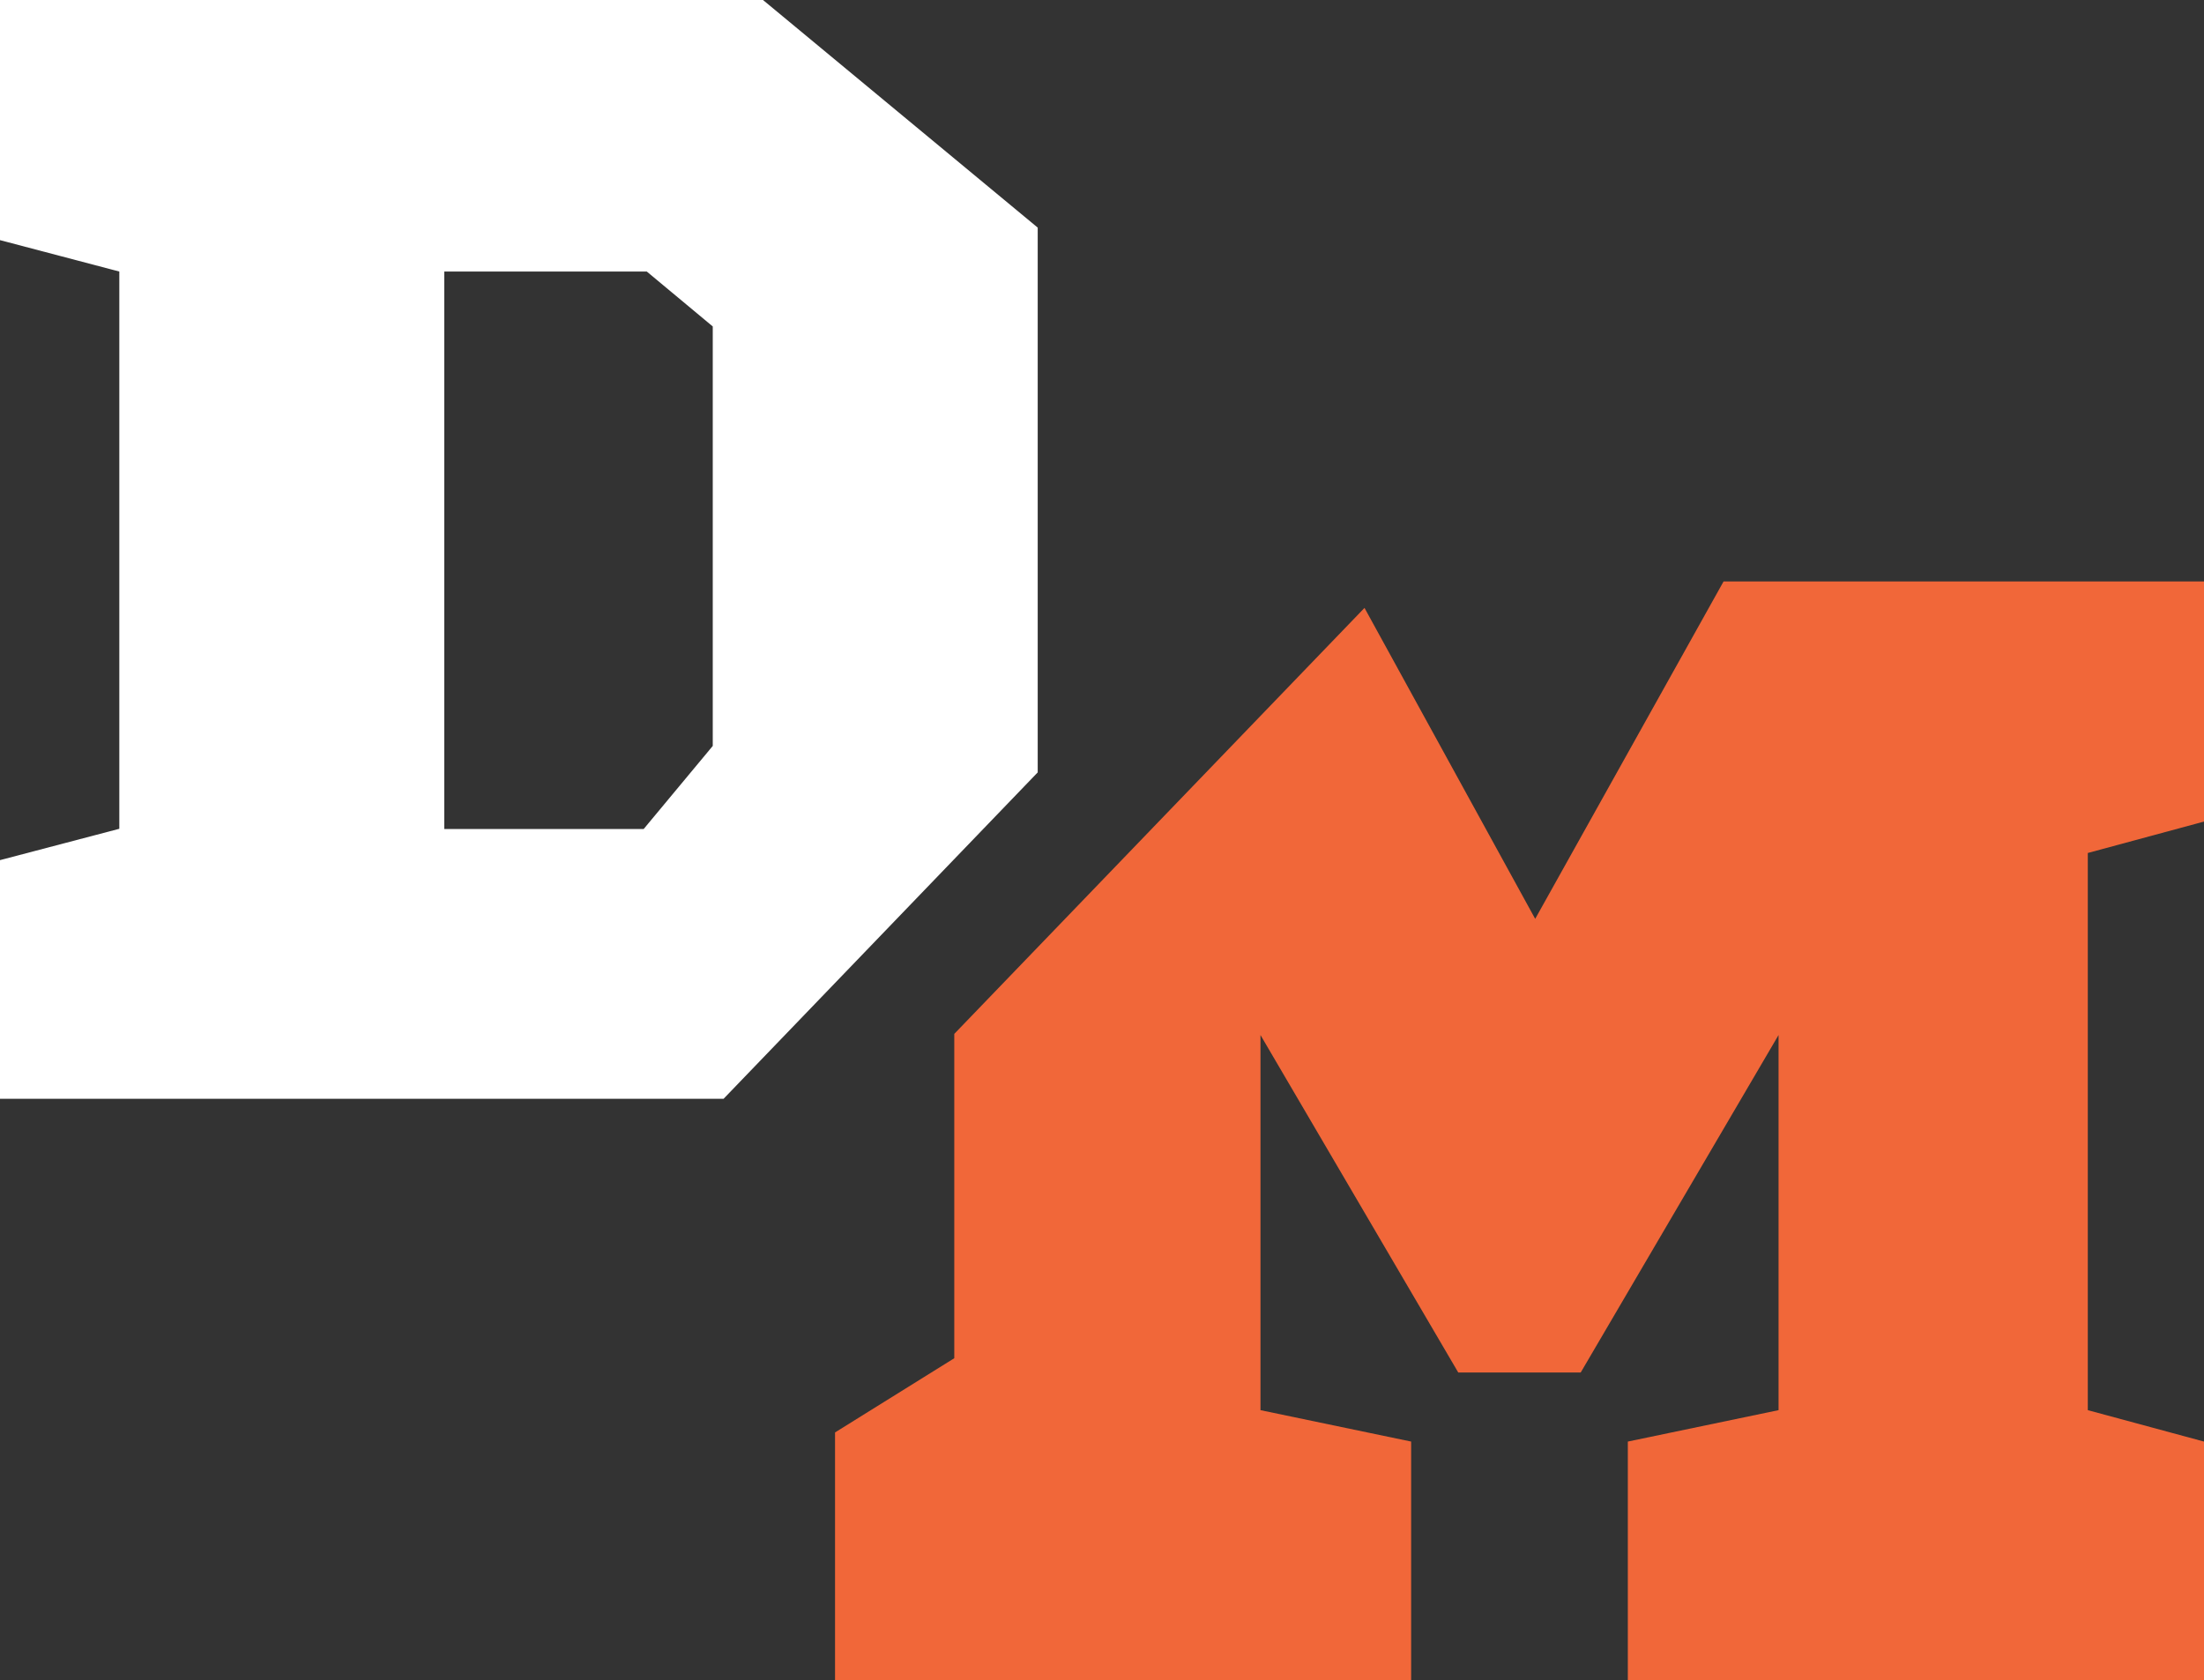
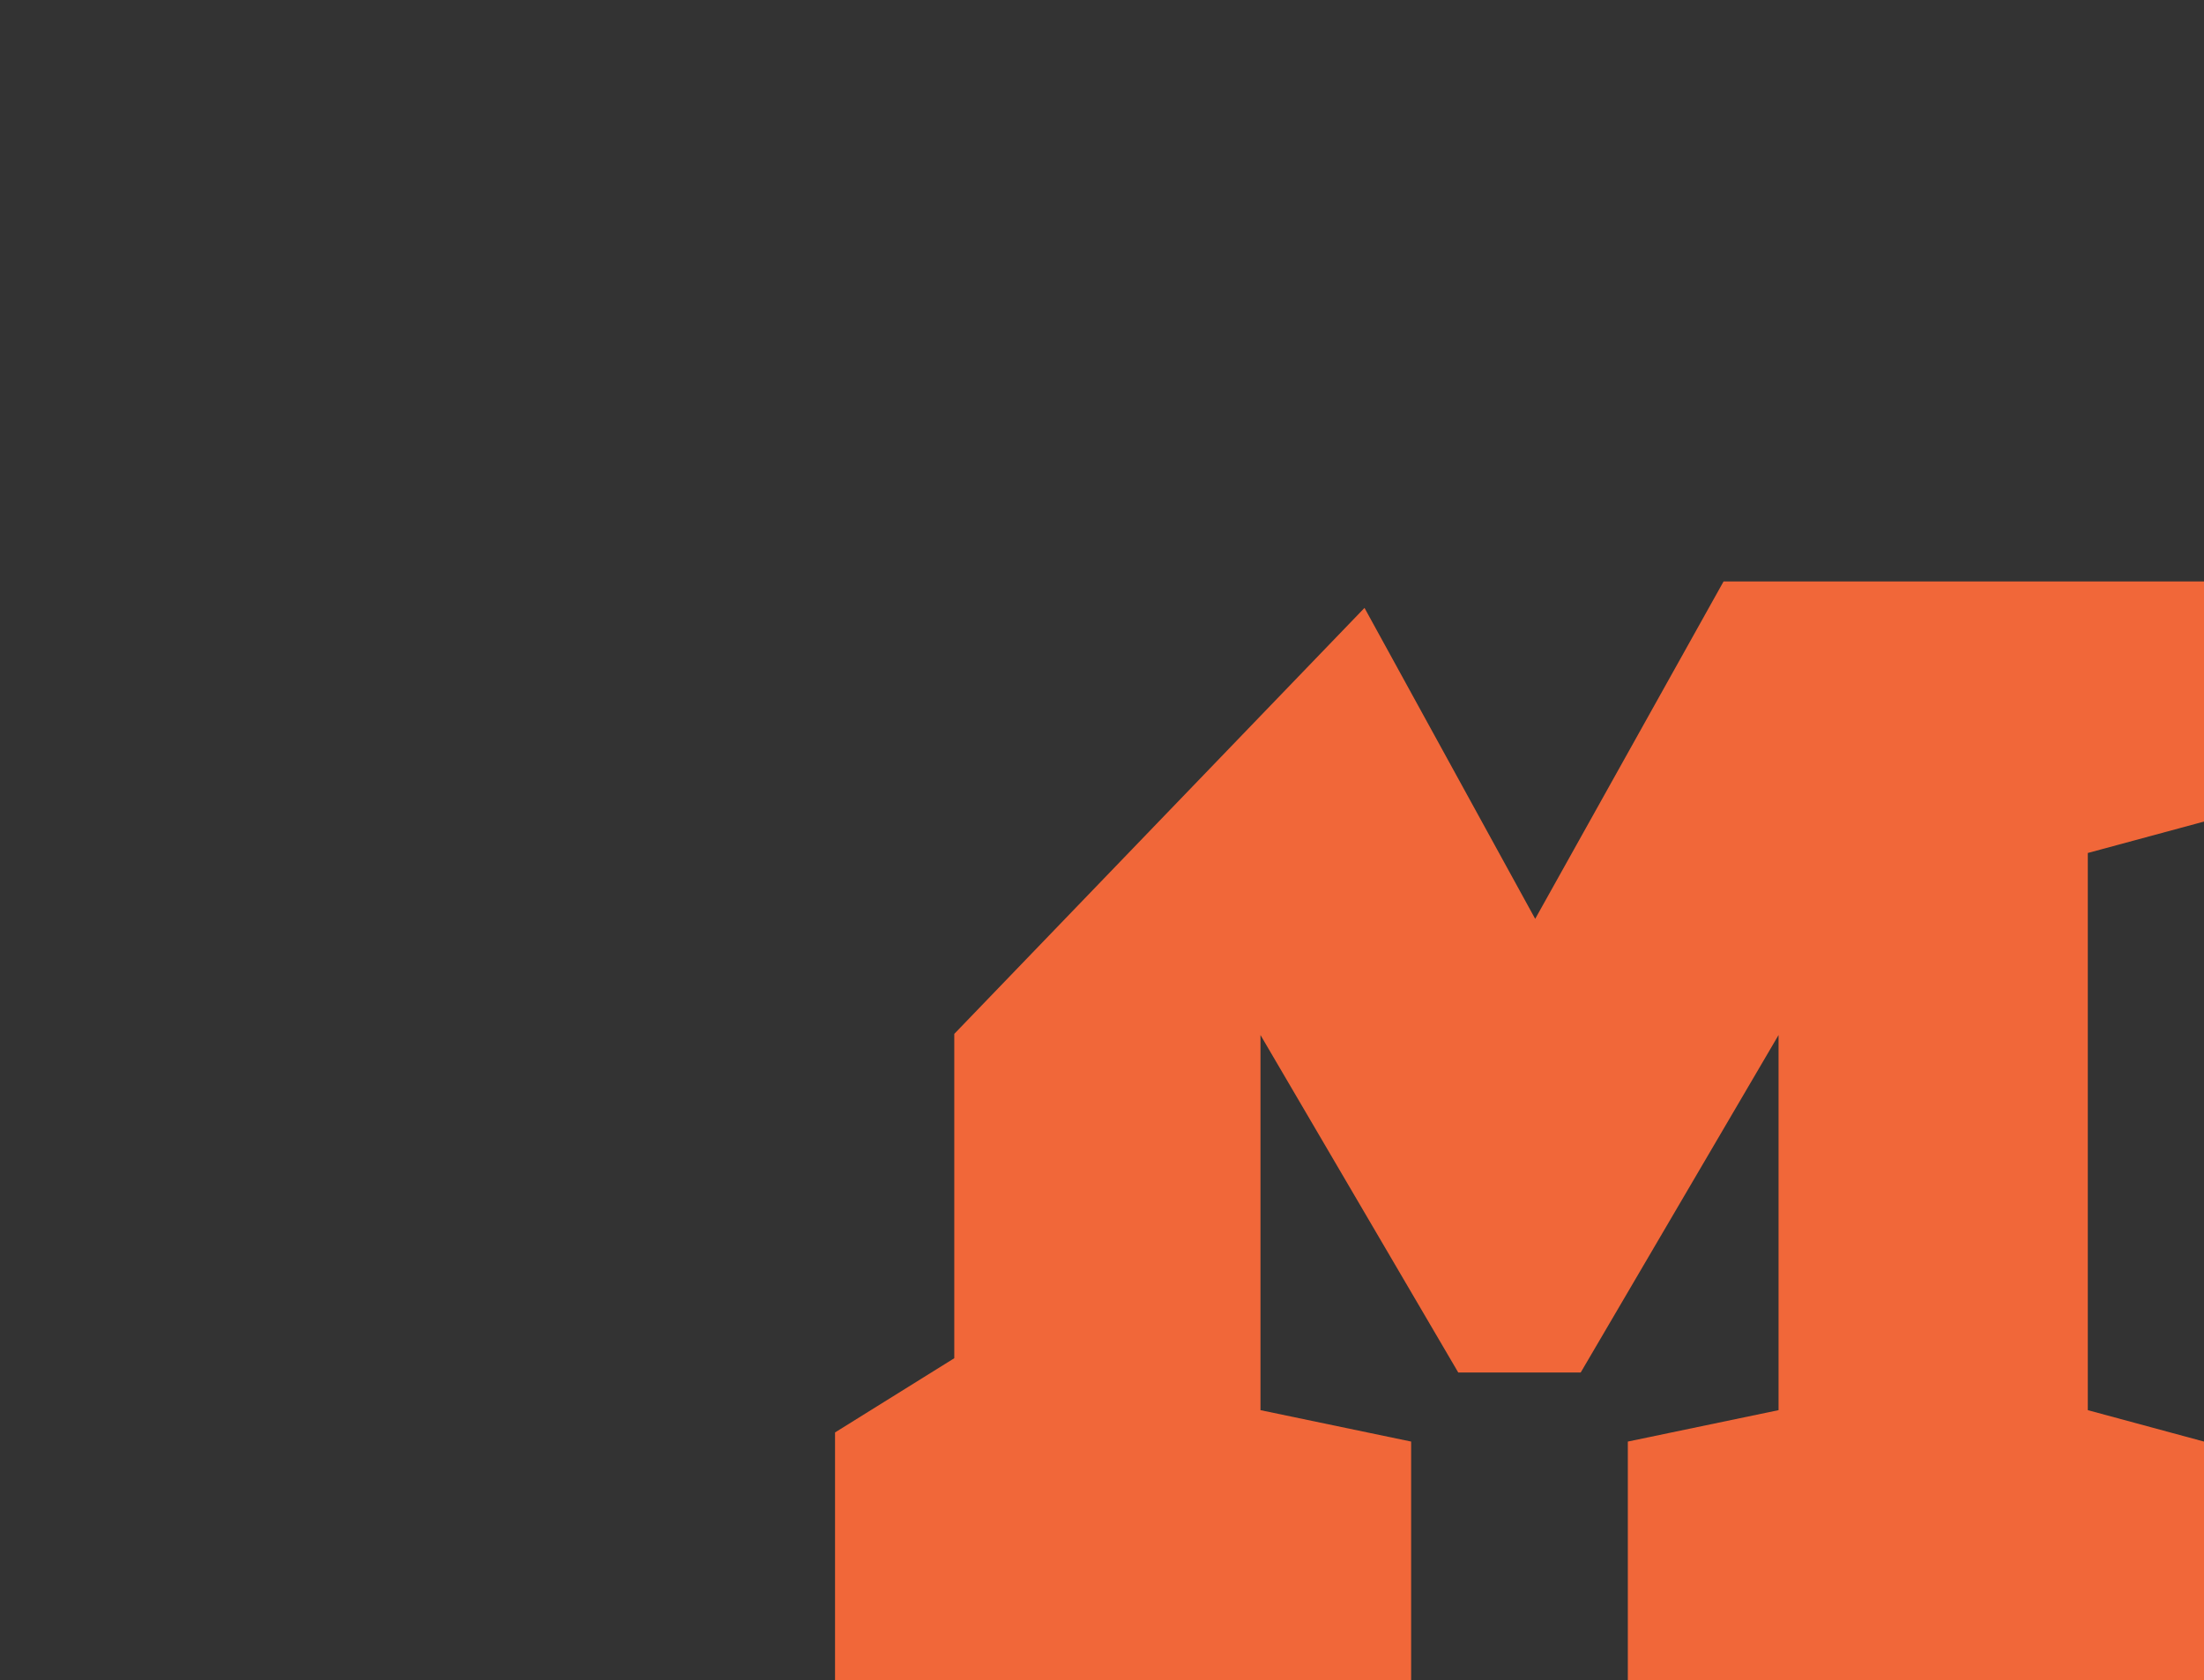
<svg xmlns="http://www.w3.org/2000/svg" viewBox="0 0 311.45 237.47">
  <rect x="0" y="0" width="311.45" height="237.47" fill="#333333" stroke="none" />
  <defs>
    <style>.cls-1{fill:#fff;}.cls-2{fill:#f16739;}</style>
  </defs>
  <title>desafio-icon-reverse</title>
  <g id="Layer_2" data-name="Layer 2">
    <g id="Layer_1-2" data-name="Layer 1">
-       <path class="cls-1" d="M146.64,109.17v-77L107.82,0H0V33.94l16.86,4.44v78.76L0,121.57V155.3H102.25Zm-55.68,8H62.78V38.38H91.4l9.32,7.76v59.29Z" />
      <polygon class="cls-2" points="311.45 116.12 311.45 82.18 243.56 82.18 216.94 129.87 192.82 85.92 134.85 146.13 134.85 191.97 118 202.46 118 237.47 199.41 237.47 199.41 203.75 178.12 199.31 178.12 146.29 206.07 193.99 223.37 193.99 251.33 146.29 251.33 199.31 230.03 203.75 230.03 237.47 311.45 237.47 311.45 203.75 295.03 199.31 295.03 120.56 311.45 116.12" />
    </g>
  </g>
</svg>